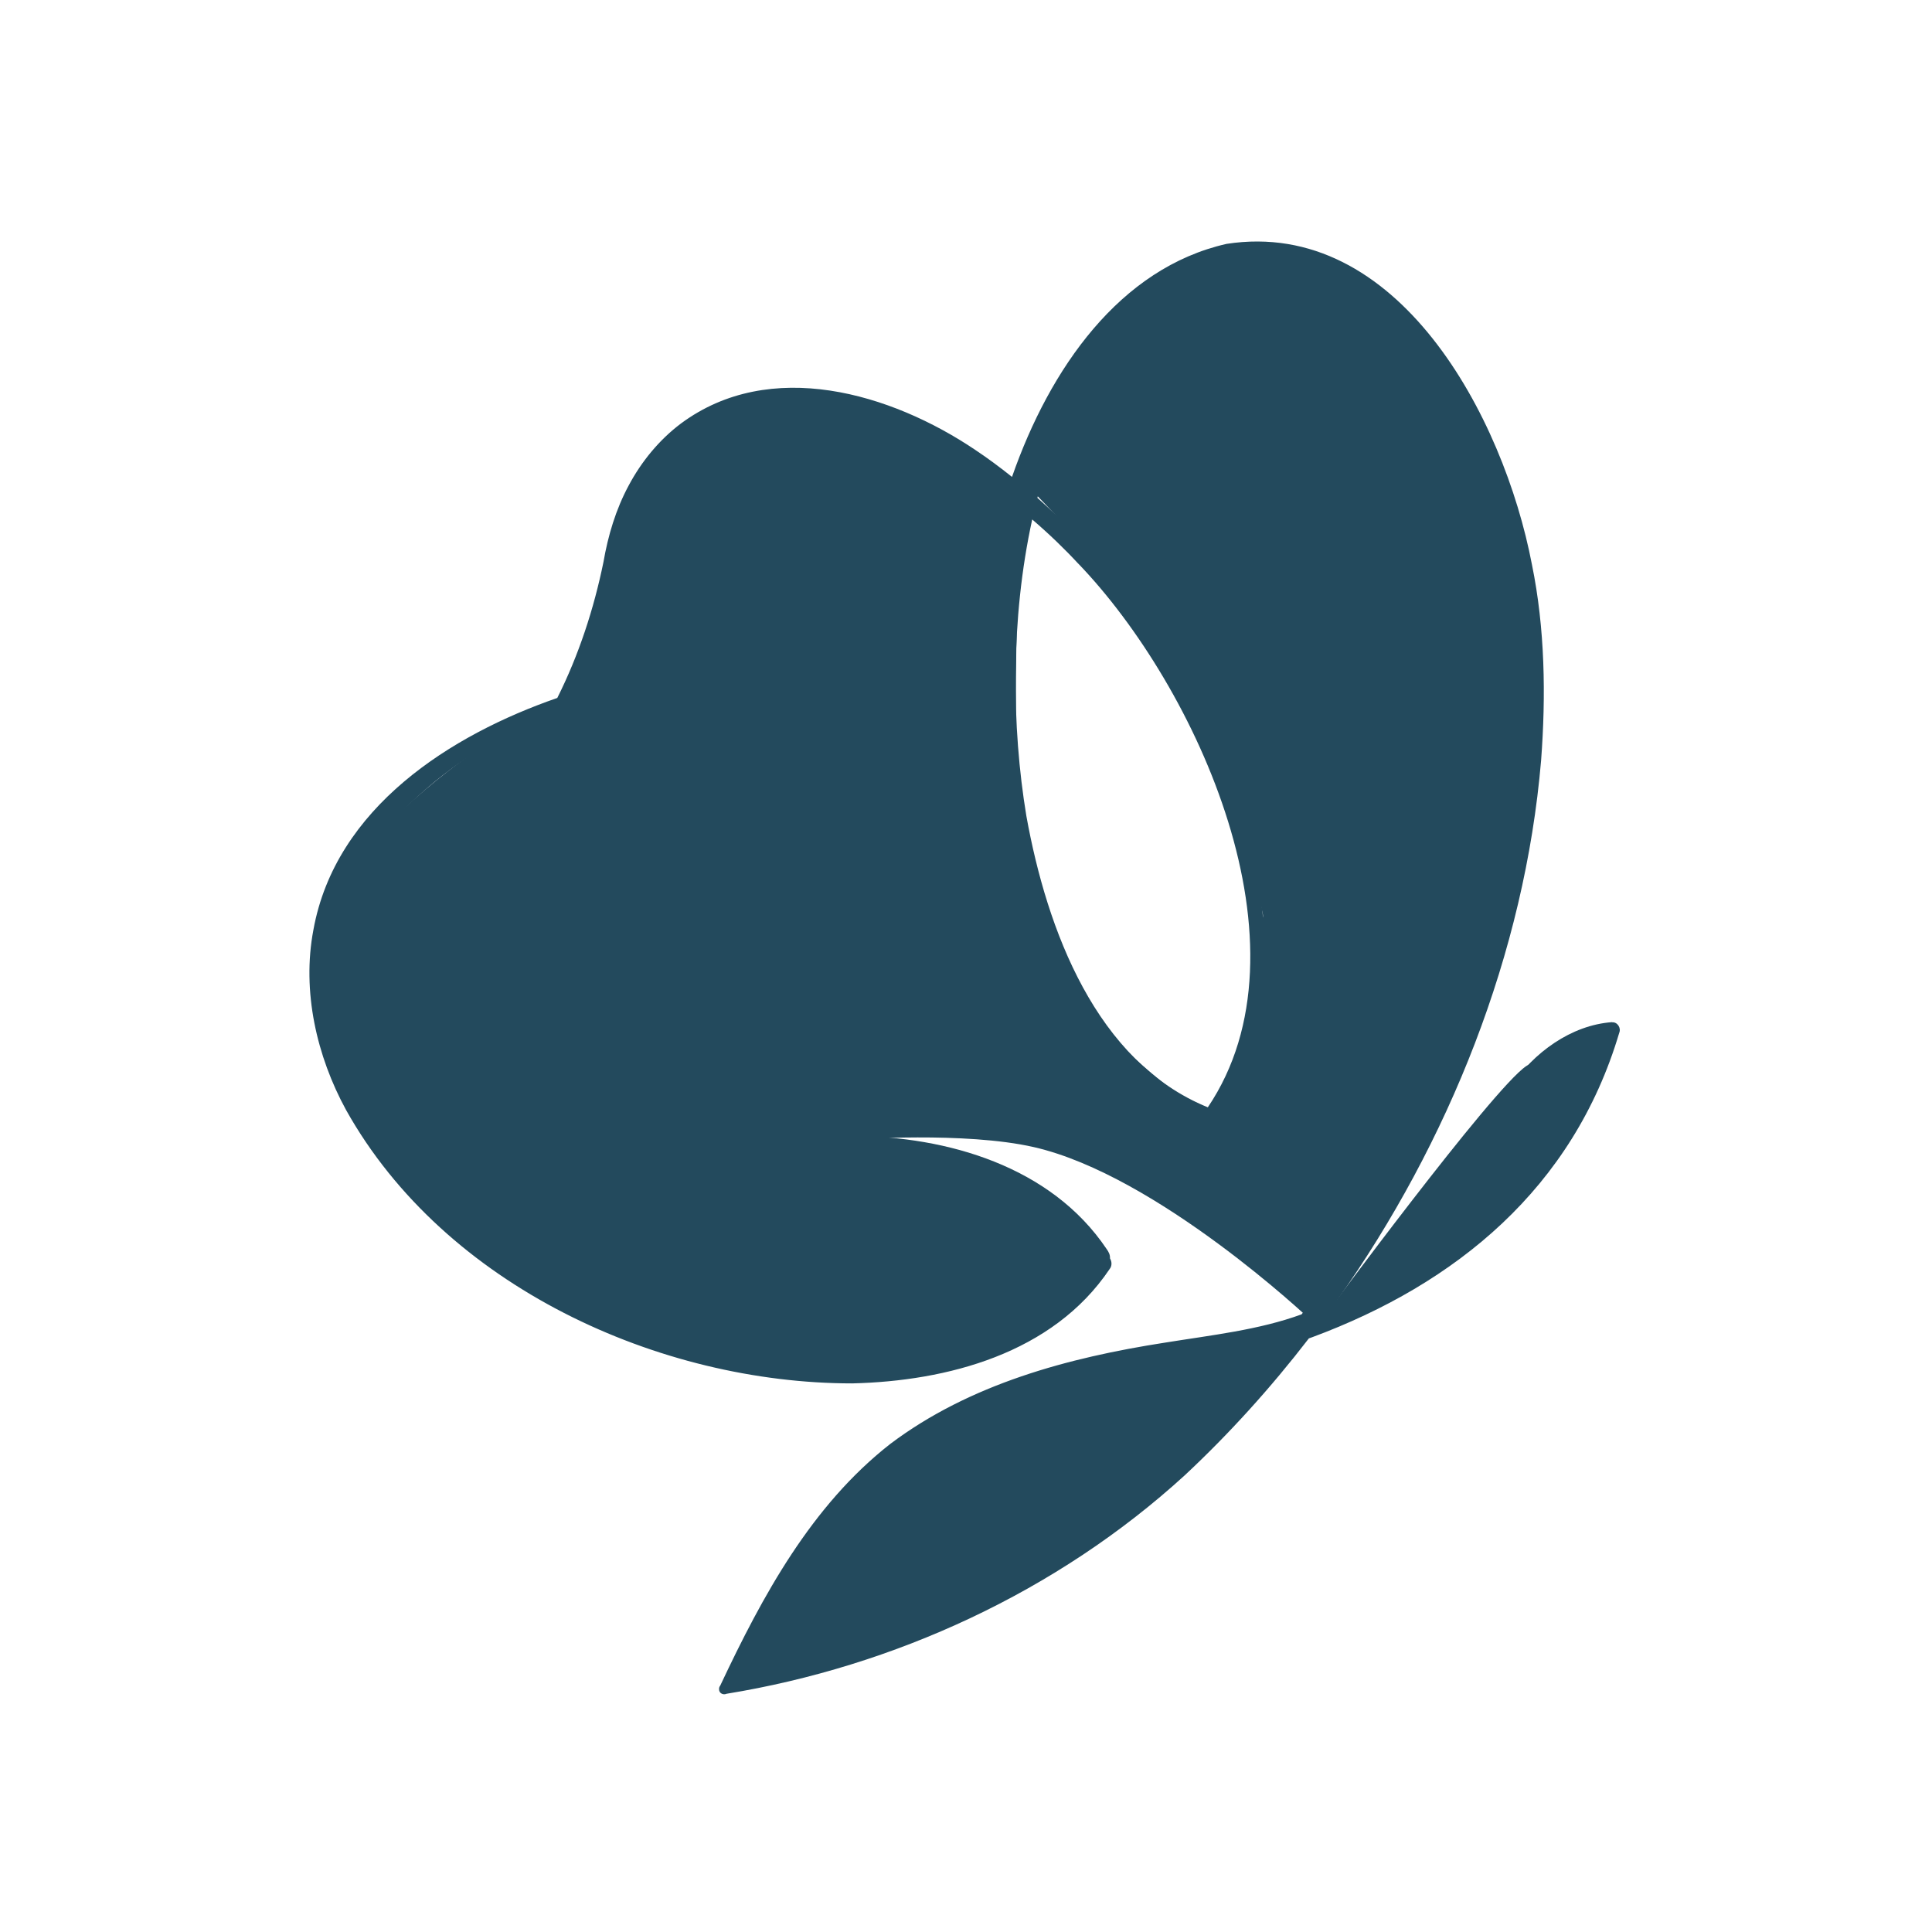
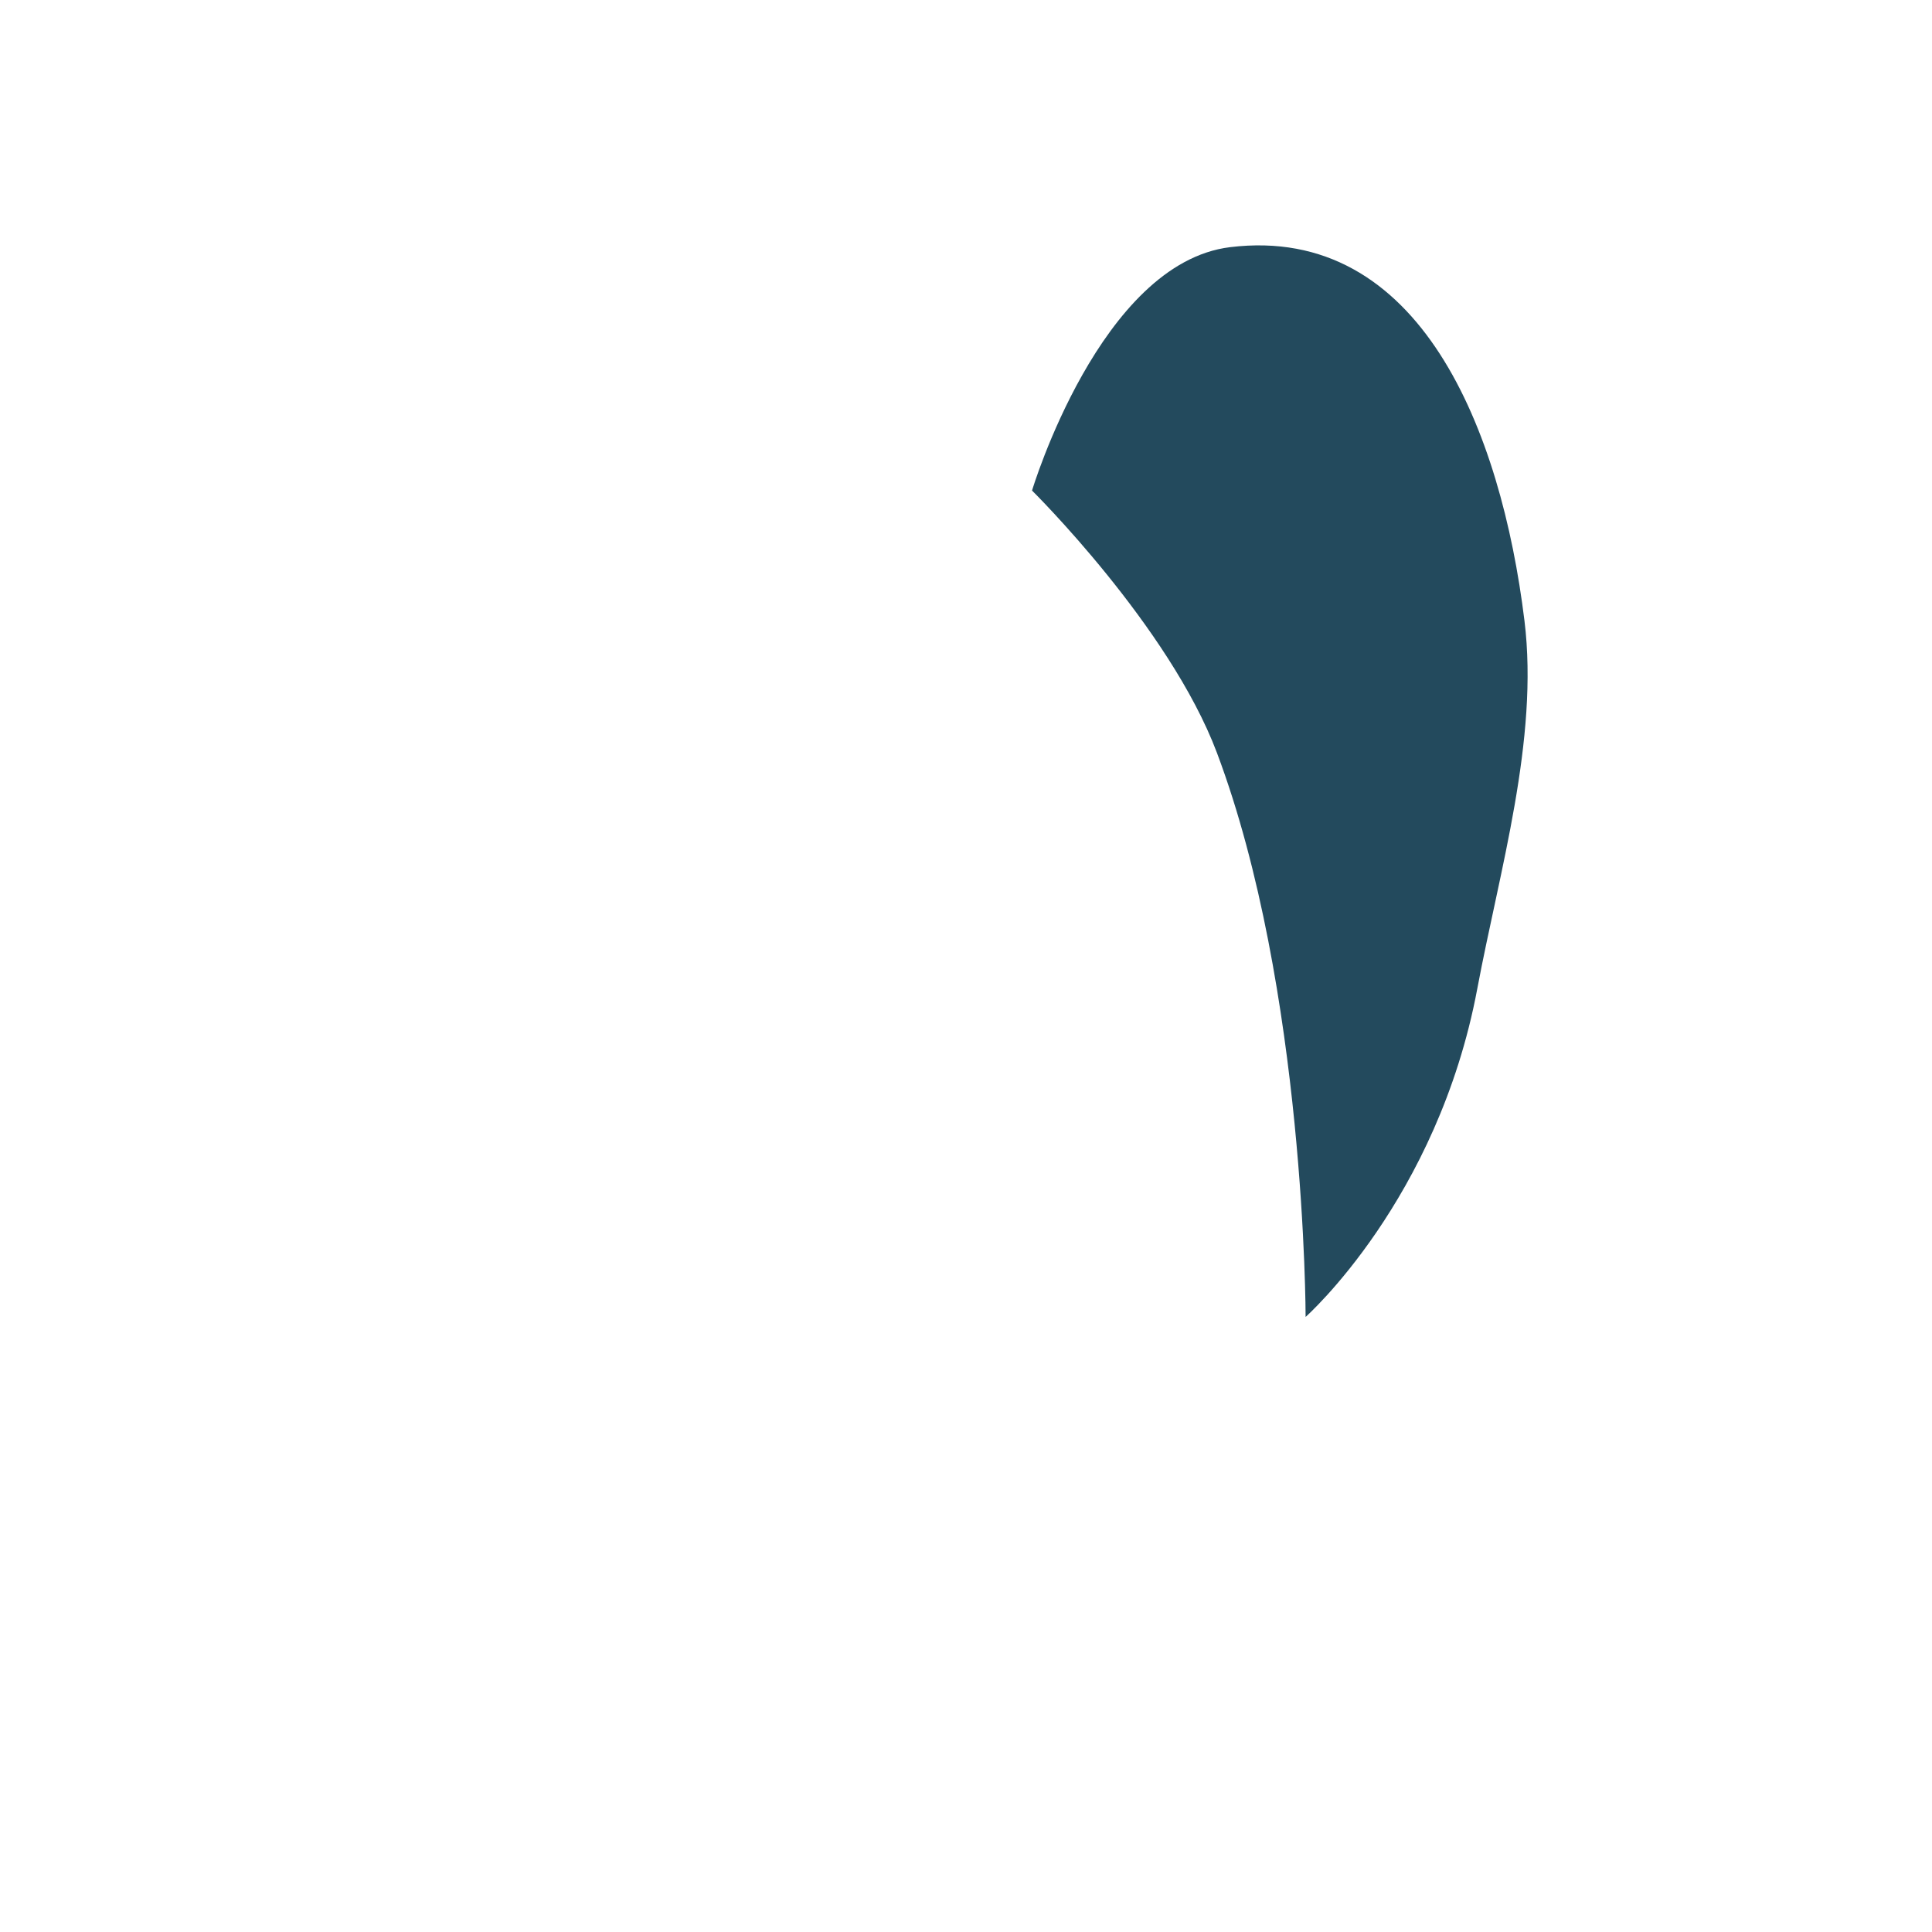
<svg xmlns="http://www.w3.org/2000/svg" width="512" height="512" viewBox="0 0 512 512" fill="none">
-   <path d="M427.223 270.879C416.37 271.663 406.369 278.957 400.277 288.088C400.202 288.146 400.11 288.261 400.073 288.395C400.054 288.471 400.017 288.586 400.017 288.701C400.017 289.199 400.388 289.601 400.869 289.601C401.11 289.601 401.295 289.524 401.443 289.333C401.443 289.333 401.462 289.333 401.499 289.313C406.147 284.049 411.648 279.57 418.074 277.024C420.037 276.258 422.111 275.684 424.148 275.358C415.37 298.483 399.832 318.392 379.386 331.486C371.46 336.655 362.996 340.962 354.292 344.656C383.998 302.714 404.073 252.559 408.407 201.523C409.703 184.351 409.444 166.529 405.981 149.626C398.462 110.267 370.349 57.642 325.05 64.63C296.807 71.024 278.232 97.575 268.194 126.386C265.046 123.878 261.824 121.466 258.453 119.226C236.155 104.199 204.135 94.665 180.448 112.239C174.67 116.584 169.966 122.347 166.596 128.683C163.188 135.019 161.132 141.949 159.929 148.917C157.391 161.341 153.373 173.631 147.687 184.964C119.574 194.708 88.924 213.966 83.053 246.433C79.961 262.704 83.924 279.914 91.721 294.176C117.926 341.019 174.892 366.614 225.858 366.614C250.934 366.02 278.973 358.746 294.048 336.329C294.733 335.506 294.677 334.338 294.159 333.496C294.214 332.481 293.789 331.754 293.307 331.065C278.528 308.993 250.841 301.163 226.118 301.048C225.729 301.048 225.395 301.374 225.395 301.795C225.395 302.12 225.636 302.35 225.933 302.446C238.304 304.494 250.638 307.576 261.953 313.051C272.232 318.028 281.843 324.882 288.27 334.606C288.381 334.798 288.473 334.97 288.622 335.123C268.824 356.698 236.711 359.186 209.413 356.066C173.3 351.184 137.168 335.602 111.814 308.074C84.794 277.426 78.85 239.216 111.648 210.214C121.574 201.274 133.316 194.459 145.594 188.965C140.631 198.039 134.557 206.385 127.186 213.602C127.019 213.717 126.982 213.908 126.982 214.1C126.982 214.272 127.001 214.406 127.112 214.502C127.352 214.77 127.741 214.808 128.019 214.578C137.798 206.845 145.854 196.794 151.984 185.787C158.132 174.703 162.818 162.681 165.744 150.257V150.123H165.762C168.281 137.374 174.355 125.237 184.449 118.001C209.765 100.6 241.989 113.387 266.379 131.899C262.768 143.615 260.509 155.541 259.583 166.472C254.86 212.798 272.213 282.958 320.272 298.311C321.142 298.579 322.012 298.196 322.55 297.526C346.903 263.164 332.143 212.645 313.012 179.24C302.752 161.59 290.085 145.357 274.917 131.937C280.288 111.052 289.77 92.043 304.697 78.796C316.753 68.305 333.995 64.438 348.644 70.985C391.128 90.894 398.369 157.953 395.276 200.585C392.998 255.066 376.72 306.313 344.94 348.313C333.587 352.467 321.142 353.807 308.697 355.817C283.195 359.78 257.009 366.748 235.878 382.694C215.024 399.023 202.079 422.895 190.875 446.69C190.671 446.958 190.523 447.283 190.56 447.666C190.542 448.757 191.69 449.255 192.523 448.872C236.859 441.636 280.065 421.918 313.938 391.002C325.753 379.976 336.773 367.781 346.866 354.688C347.162 354.573 347.44 354.496 347.736 354.381C385.813 340.254 416.889 314.87 429.112 273.712C429.667 272.41 428.63 270.821 427.241 270.917L427.223 270.879ZM285.77 149.377C317.16 182.035 348.792 250.951 320.086 293.448C290.492 281.426 277.436 246.452 271.991 216.206C268.102 192.698 267.768 164.021 273.547 137.661C278.01 141.49 282.14 145.471 285.751 149.377H285.77ZM318.66 377.525C283.677 410.566 241.174 435.204 194.505 445.56C197.023 440.679 199.709 435.912 202.561 431.222C212.487 414.893 224.118 398.774 239.489 387.805C260.305 373.256 285.121 366.92 309.752 362.823C318.864 361.234 328.217 360.009 337.495 357.578C331.661 364.508 325.42 371.208 318.66 377.544V377.525Z" fill="#234A5D" />
-   <path d="M342 355.156C342 355.156 294.048 409.103 255.5 425C216.952 440.897 192 447.5 192 447.5C192 447.5 216.952 391.897 255.5 376C294.048 360.103 342 355.156 342 355.156Z" fill="#234A5D" />
-   <path d="M427 277C424.272 289.718 410 315.5 380.5 334C362.5 345.288 350.5 349.5 350.5 349.5C350.5 349.5 395.5 288.5 404.5 282.5C414.5 277 429.728 264.282 427 277Z" fill="#234A5D" />
-   <path d="M271 229C275 269.5 322.5 297 322.5 297L331 274.5C331 274.5 332.165 254.168 335 241.5C344.267 200.088 347 349.5 347 349.5C347 349.5 306.746 311.492 274 304C255.711 299.815 226 302 226 302C226 302 252.987 303.325 267 312C278.273 318.978 292 327.5 290.5 336.5C289 345.5 262.683 361.215 233.5 362.5C191.004 364.372 147.61 351.425 119.5 319.5C97.599 294.626 78.874 272.213 88.5 240.5C97.474 210.937 153.5 182 153.5 182C153.5 182 164.154 115.403 202 106.5C229.649 99.996 271 129.5 271 129.5C271 129.5 267 188.5 271 229Z" fill="#234A5D" />
  <path d="M404 164.5C407.861 195.967 397.343 230.84 391.5 262C381 318 346 349 346 349C346 349 346 262 322.5 199.5C309.878 165.93 273.5 130 273.5 130C273.5 130 291.596 69.692 326 65.5C376.395 59.359 397.816 114.11 404 164.5Z" fill="#234A5D" />
</svg>